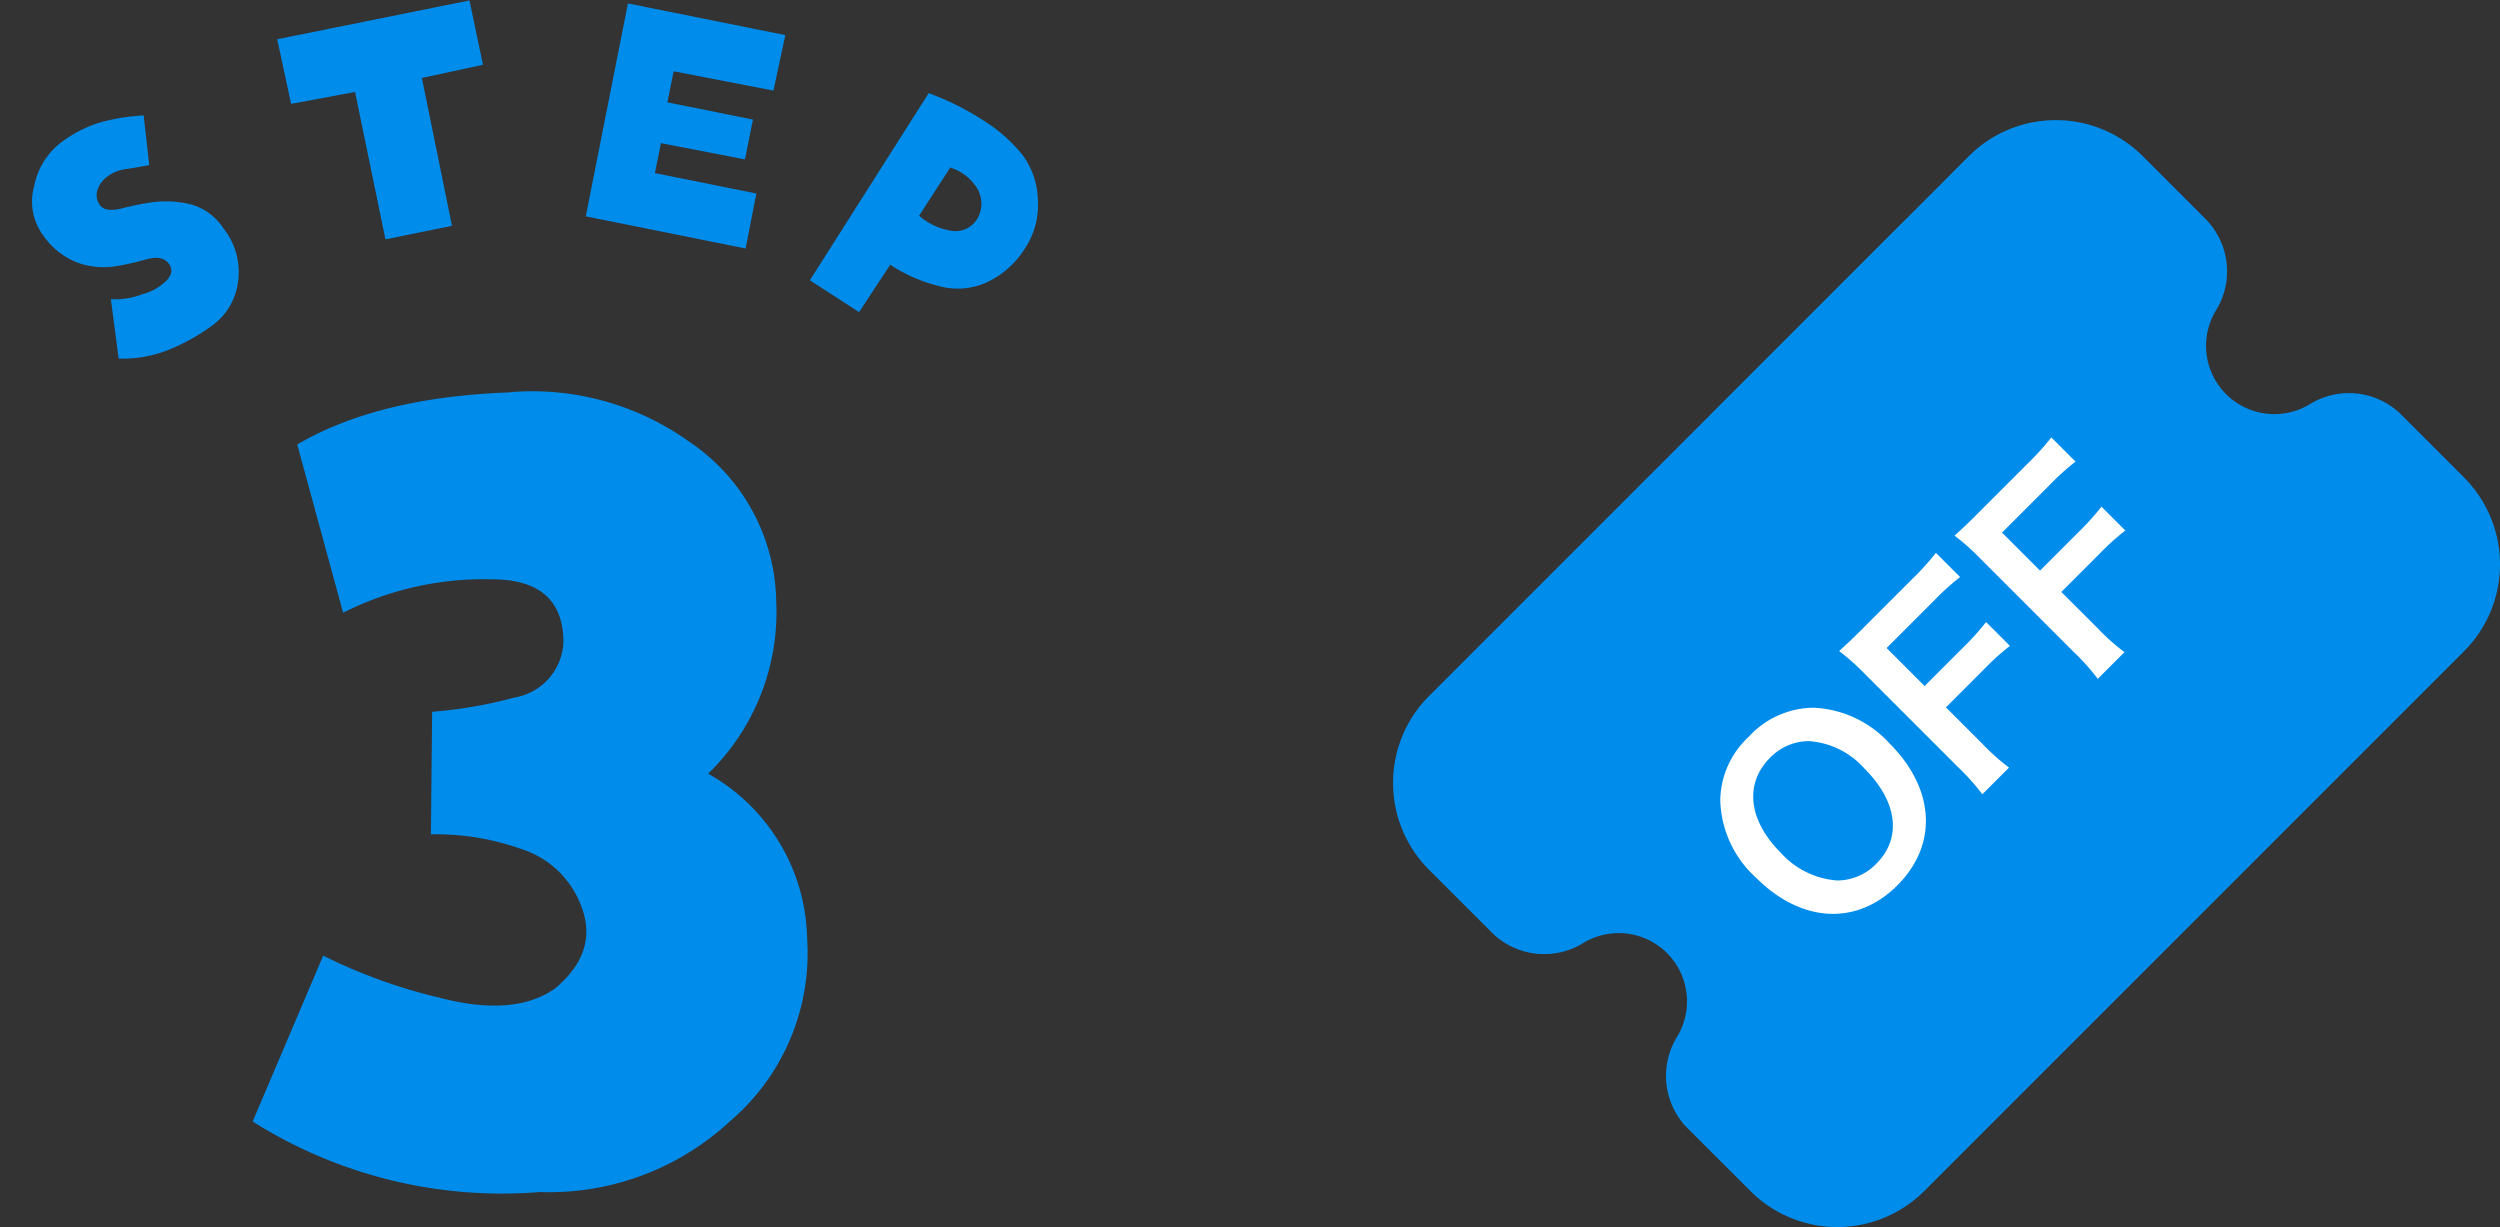
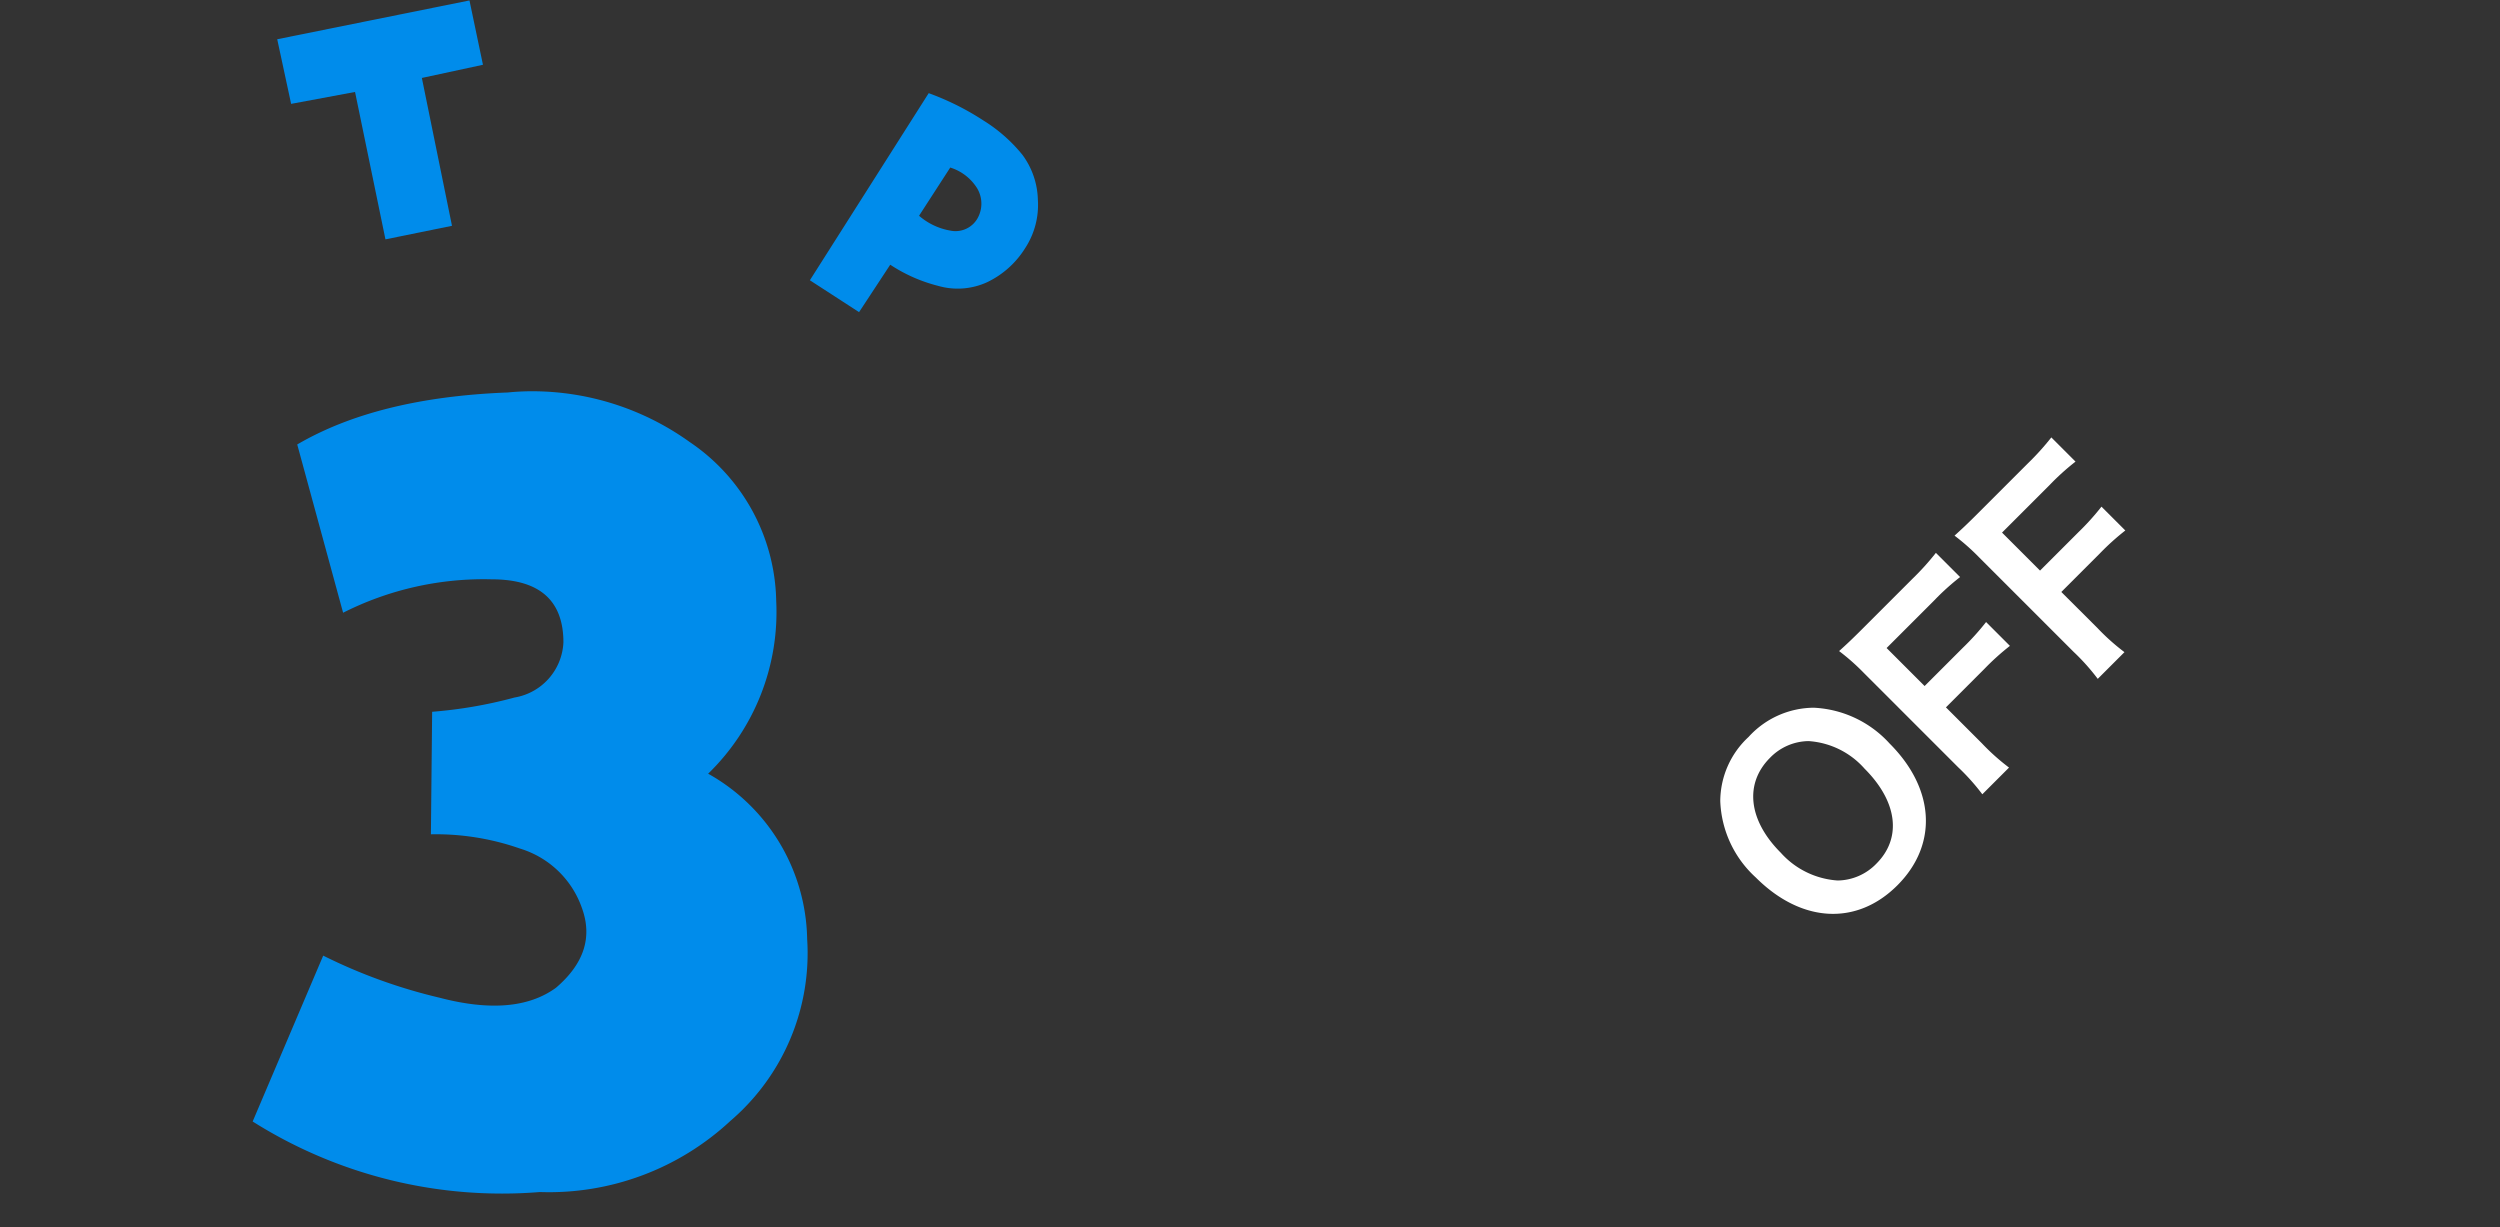
<svg xmlns="http://www.w3.org/2000/svg" width="157.801" height="77.451" viewBox="0 0 157.801 77.451">
  <rect x="0" y="0" width="157.801" height="77.451" fill="#333333" stroke="none" />
  <g id="step3" transform="translate(541.931 -5000.1)">
    <g id="b" transform="translate(-1159 929.117)">
-       <path id="ic_fluent_ticket_diagonal_24_filled" d="M49.188,4.143a7.76,7.76,0,0,0-10.971,0L4.144,38.219a7.76,7.76,0,0,0,0,10.975l4.042,4.039a4.7,4.7,0,0,0,5.725.559A4.311,4.311,0,0,1,19.82,59.7a4.7,4.7,0,0,0,.559,5.725l4.046,4.042a7.76,7.76,0,0,0,10.975,0L69.468,35.4a7.76,7.76,0,0,0,0-10.975l-4.039-4.042a4.7,4.7,0,0,0-5.729-.559,4.311,4.311,0,0,1-5.908-5.908,4.7,4.7,0,0,0-.559-5.725L49.191,4.143Z" transform="translate(703.129 4076.694)" fill="#008ceb" />
      <path id="パス_136" data-name="パス 136" d="M5.952,0A5.545,5.545,0,0,0,1.824,1.6,6.85,6.85,0,0,0,0,6.592c0,4.064,2.336,6.672,5.968,6.672s5.984-2.624,5.984-6.672A6.9,6.9,0,0,0,10.16,1.6,5.607,5.607,0,0,0,5.952,0ZM6,11.36a3.455,3.455,0,0,1-2.48-.976,5.286,5.286,0,0,1-1.3-3.776c0-2.9,1.456-4.72,3.76-4.72a3.444,3.444,0,0,1,2.464.976A5.168,5.168,0,0,1,9.712,6.592C9.712,9.536,8.288,11.36,6,11.36ZM16.08,7.488H19.5A15.632,15.632,0,0,1,21.68,7.6V5.472a15.784,15.784,0,0,1-2.176.112H16.08V2.192h4.256a15.289,15.289,0,0,1,2.192.112V.144a16.354,16.354,0,0,1-2.192.112h-4.48C14.88.256,14.48.24,13.824.208a13.817,13.817,0,0,1,.128,2.08V10.72a13.488,13.488,0,0,1-.128,2.272h2.384a13.8,13.8,0,0,1-.128-2.3Zm10.3,0h3.424a15.632,15.632,0,0,1,2.176.112V5.472a15.784,15.784,0,0,1-2.176.112H26.384V2.192H30.64a15.289,15.289,0,0,1,2.192.112V.144A16.354,16.354,0,0,1,30.64.256H26.16c-.976,0-1.376-.016-2.032-.048a13.817,13.817,0,0,1,.128,2.08V10.72a13.488,13.488,0,0,1-.128,2.272h2.384a13.8,13.8,0,0,1-.128-2.3Z" transform="translate(723.232 4121.707) rotate(-45)" fill="#fff" />
    </g>
    <path id="パス_547" data-name="パス 547" d="M38.281-27.031a12.2,12.2,0,0,1,6.25,10.43A13.926,13.926,0,0,1,39.688-5.117,16.8,16.8,0,0,1,27.656-.625,29.486,29.486,0,0,1,9.531-5.078l4.453-10.469a33.776,33.776,0,0,0,7.344,2.656q4.766,1.25,7.344-.625,2.656-2.266,1.641-5.039a5.974,5.974,0,0,0-3.906-3.75,16.07,16.07,0,0,0-5.625-.9l.078-7.734a28.288,28.288,0,0,0,5.2-.9,3.7,3.7,0,0,0,3.086-3.477q0-3.984-4.531-3.984a19.678,19.678,0,0,0-9.375,2.109L12.344-47.812q5.078-2.969,13.281-3.281.781-.078,1.563-.078a17.055,17.055,0,0,1,9.922,3.2A12.358,12.358,0,0,1,42.578-37.93,14.22,14.22,0,0,1,38.281-27.031Z" transform="translate(-535.514 5075.967)" fill="#008ceb" />
-     <path id="パス_546" data-name="パス 546" d="M10.816-10.634q-.794-.34-1.372-.624a2.413,2.413,0,0,0-1.168-.261,1.706,1.706,0,0,0-1.066.363,1.036,1.036,0,0,0-.385.884q.023.567,1.054.941a16.741,16.741,0,0,1,1.757.737,6.671,6.671,0,0,1,1.927,1.451,3.6,3.6,0,0,1,.884,2.426A4.439,4.439,0,0,1,11.3-1.372,4.045,4.045,0,0,1,8.458-.023,12.782,12.782,0,0,1,5.09-.34,7.969,7.969,0,0,1,2.358-1.61l1.7-3.379A4.79,4.79,0,0,0,5.9-4.127,3.322,3.322,0,0,0,7.675-4q.692-.193.669-.76-.023-.726-1.02-1.054A15.613,15.613,0,0,1,5.6-6.485a4.89,4.89,0,0,1-2-1.61,4.688,4.688,0,0,1-.816-2.585,3.608,3.608,0,0,1,1.292-2.948,4.552,4.552,0,0,1,2.993-1.315,7.936,7.936,0,0,1,2.653.329,12.655,12.655,0,0,1,2.562,1.19Z" transform="translate(-535.487 5025.392) rotate(-34.17)" fill="#008ceb" />
    <path id="パス_548" data-name="パス 548" d="M2.313-10.181l-.045-4.172,12.38.023.023,4.149-3.945.045V-.612H6.44l-.023-9.5Z" transform="translate(-523.789 5017.094) rotate(-11.519)" fill="#008ceb" />
-     <path id="パス_549" data-name="パス 549" d="M12.358-10.748,5.941-10.7v2h5.51v2.562l-5.4.045v1.927h6.53l.023,3.537H2.313l-.045-13.7H12.4Z" transform="translate(-507.347 5013.916) rotate(11.385)" fill="#008ceb" />
    <path id="パス_550" data-name="パス 550" d="M2.177-14.308a16.921,16.921,0,0,1,3.832-.431,9.843,9.843,0,0,1,3.242.476,4.959,4.959,0,0,1,2.358,1.837,4.982,4.982,0,0,1,1,3.016,5.739,5.739,0,0,1-.839,3.1A4.459,4.459,0,0,1,9.285-4.422,9.861,9.861,0,0,1,6.031-3.9L6.009-.317h-3.7Zm3.7,6.825a4.054,4.054,0,0,0,2.154-.283A1.6,1.6,0,0,0,9.047-9.5a1.886,1.886,0,0,0-1.213-1.508,3.071,3.071,0,0,0-1.961-.1Z" transform="matrix(0.839, 0.544, -0.544, 0.839, -492.921, 5016.8)" fill="#008ceb" />
  </g>
</svg>